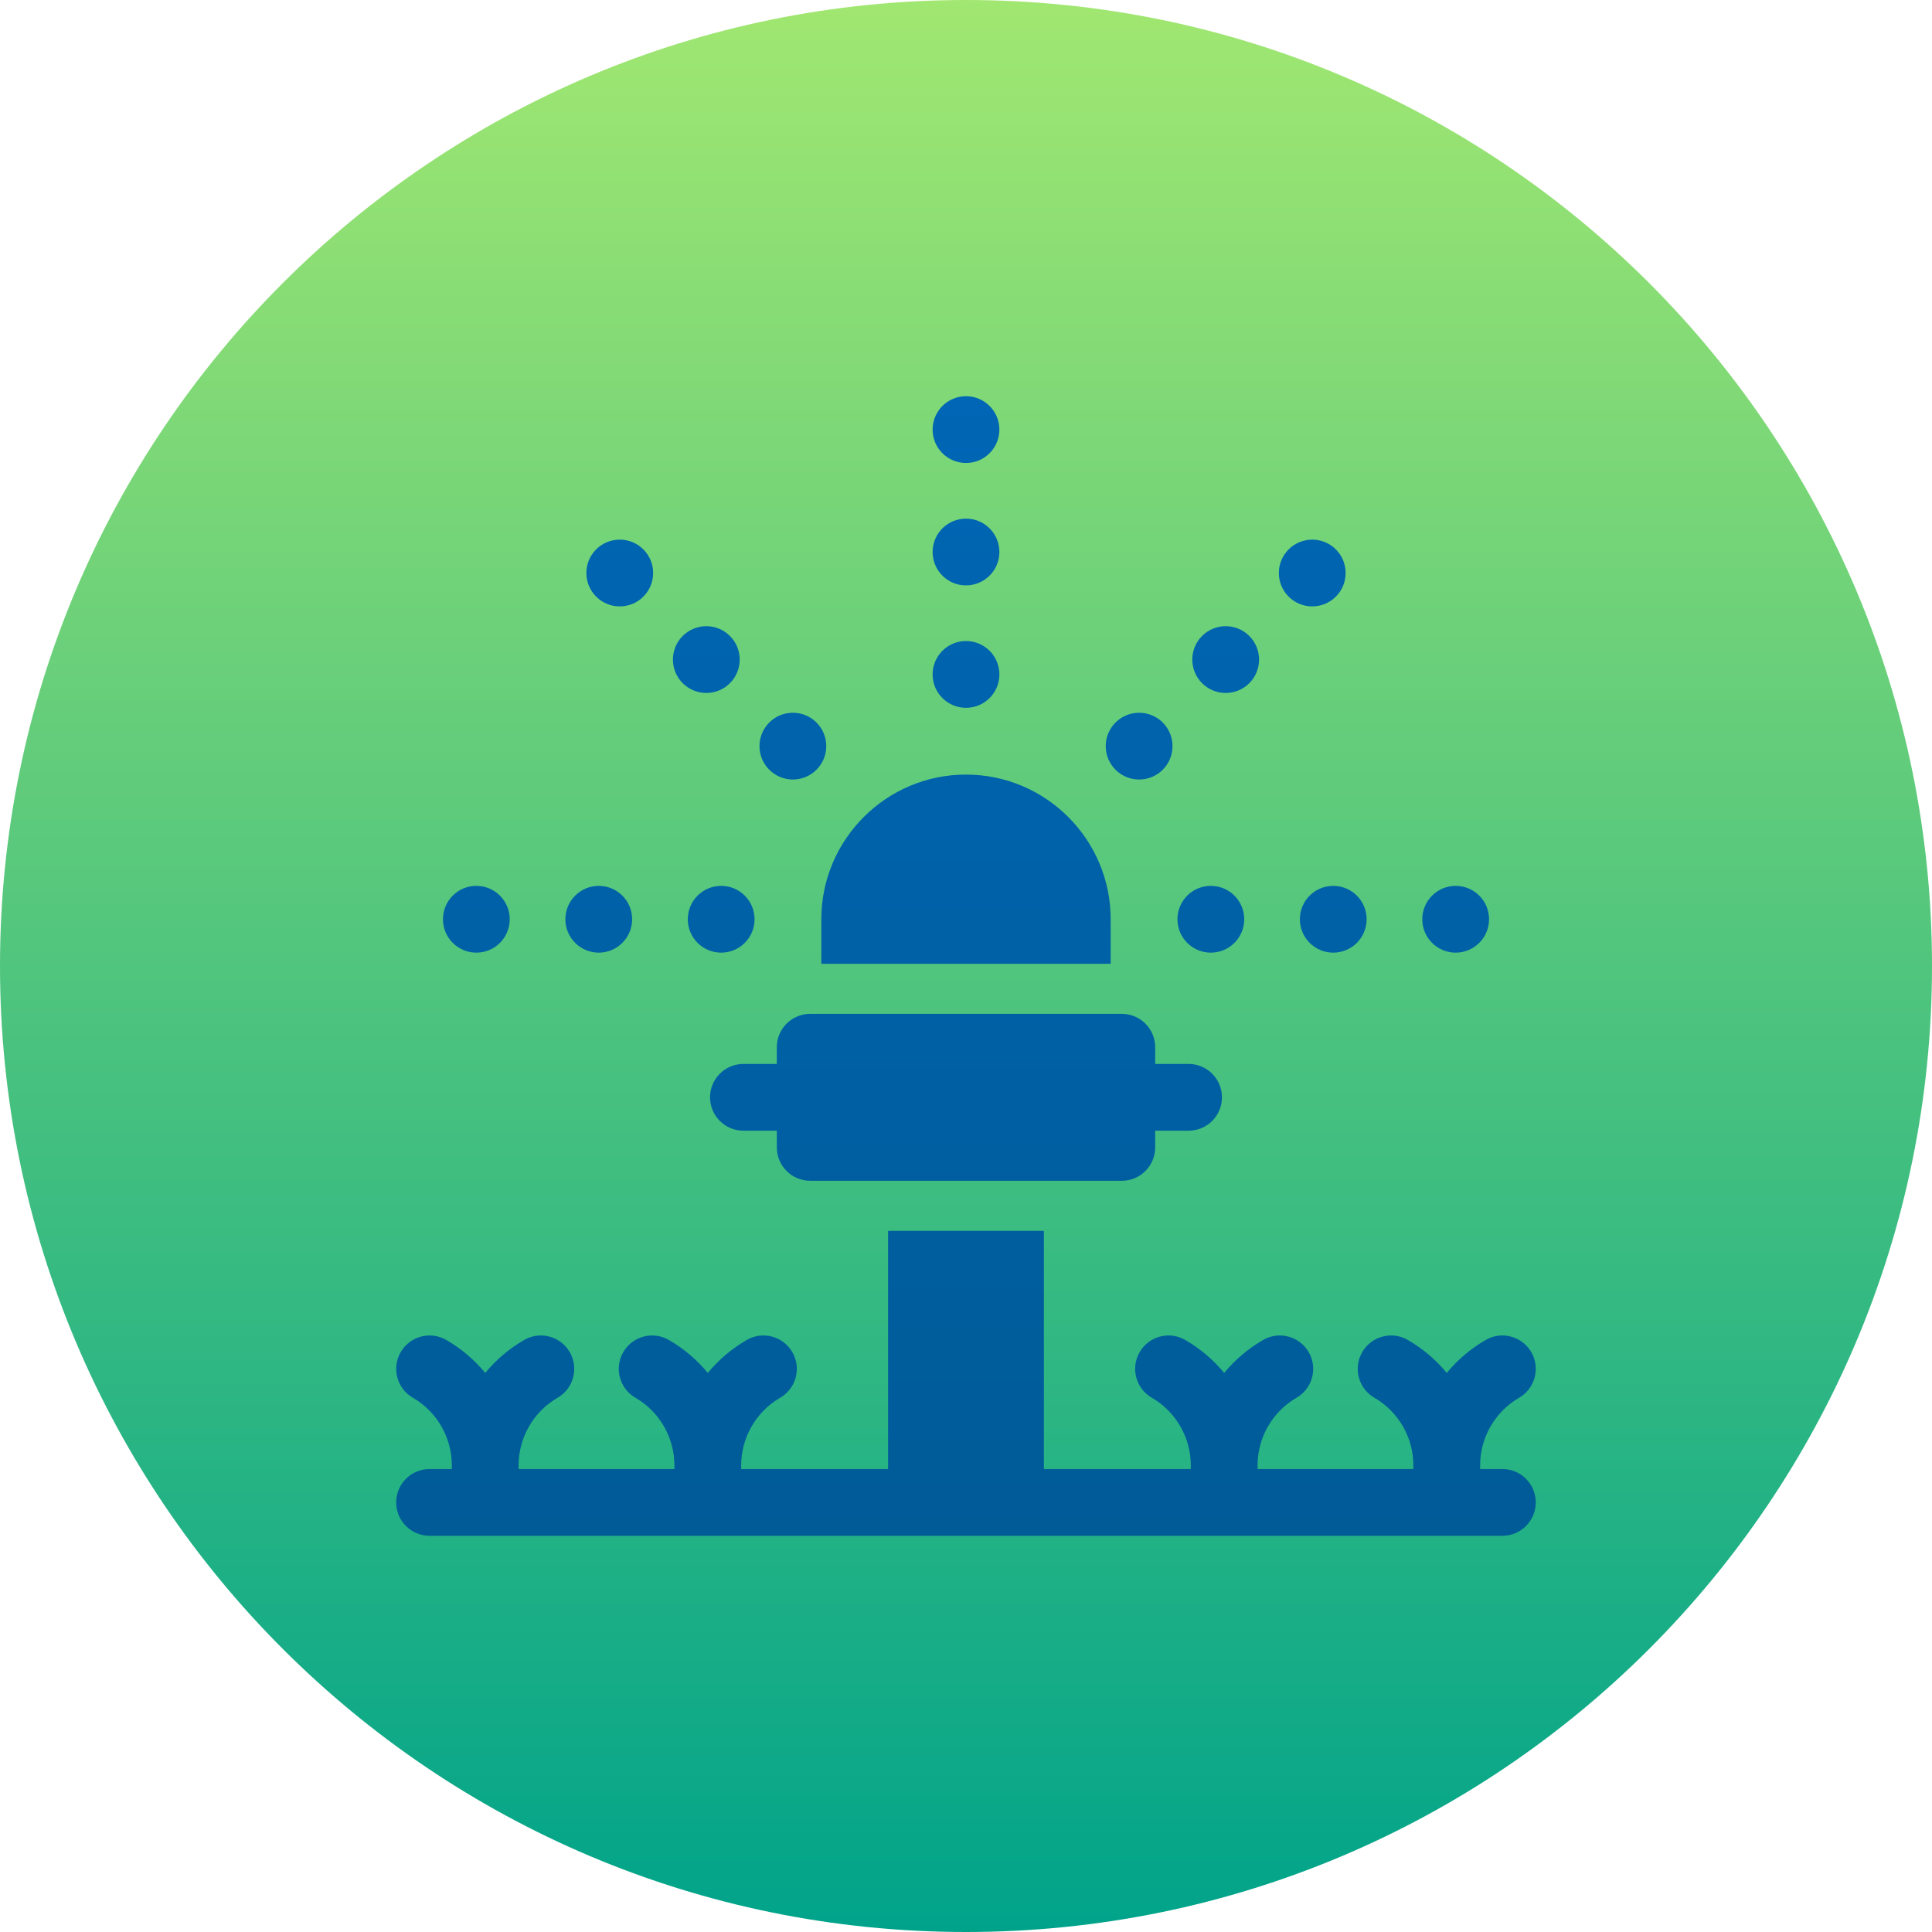
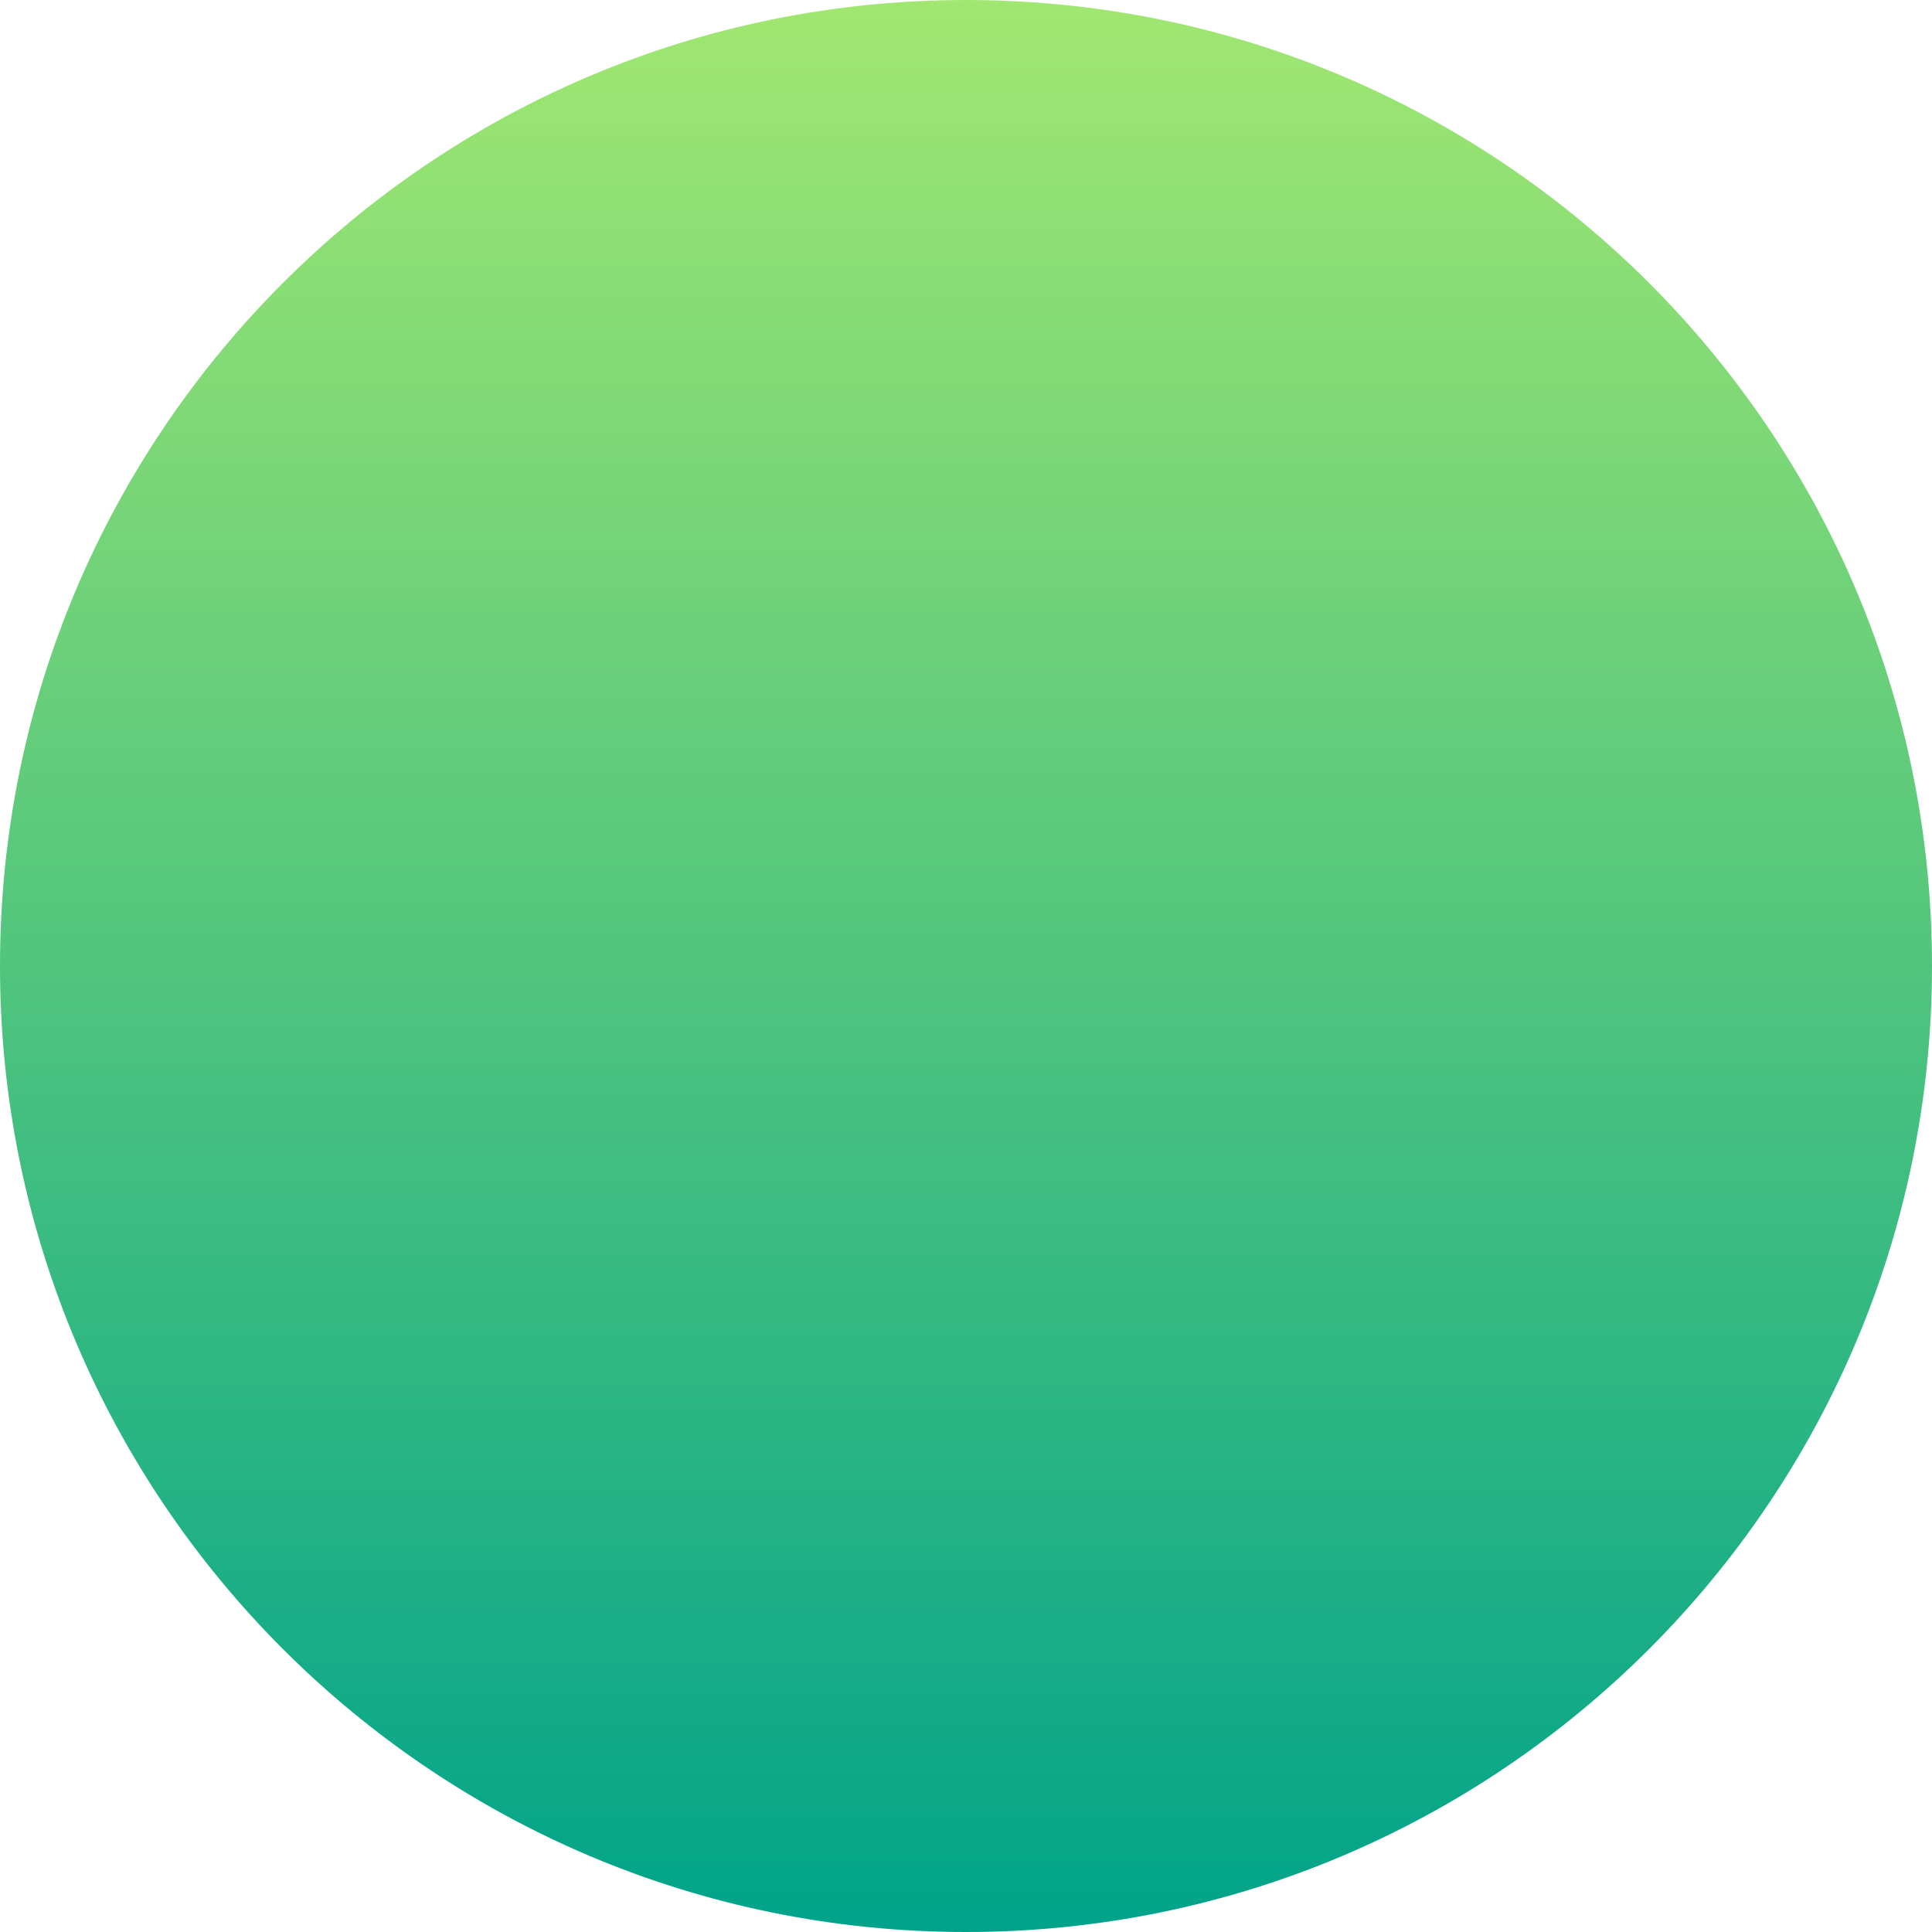
<svg xmlns="http://www.w3.org/2000/svg" version="1.1" width="512" height="512" x="0" y="0" viewBox="0 0 512 512" style="enable-background:new 0 0 512 512" xml:space="preserve">
  <defs>
    <linearGradient id="SVGID_1_" gradientUnits="userSpaceOnUse" x1="256" x2="256" y1="512" y2="-85.333">
      <stop stop-opacity="1" stop-color="#00a38a" offset="0" />
      <stop stop-opacity="1" stop-color="#bbf26d" offset="0.997" />
    </linearGradient>
    <linearGradient id="SVGID_00000072238163978425805850000002777952485322332038_" gradientUnits="userSpaceOnUse" x1="256" x2="256" y1="407" y2="105">
      <stop stop-opacity="1" stop-color="#005b97" offset="0" />
      <stop stop-opacity="1" stop-color="#0066b5" offset="1" />
    </linearGradient>
  </defs>
  <g>
    <linearGradient id="SVGID_1_" gradientUnits="userSpaceOnUse" x1="256" x2="256" y1="512" y2="-85.333">
      <stop stop-opacity="1" stop-color="#00a38a" offset="0" />
      <stop stop-opacity="1" stop-color="#bbf26d" offset="0.997" />
    </linearGradient>
    <linearGradient id="SVGID_00000072238163978425805850000002777952485322332038_" gradientUnits="userSpaceOnUse" x1="256" x2="256" y1="407" y2="105">
      <stop stop-opacity="1" stop-color="#005b97" offset="0" />
      <stop stop-opacity="1" stop-color="#0066b5" offset="1" />
    </linearGradient>
    <g>
      <g>
        <path d="m512 256c0 141.385-114.615 256-256 256s-256-114.615-256-256 114.615-256 256-256 256 114.615 256 256z" fill="url(&quot;#SVGID_1_&quot;)" data-original="url(#SVGID_1_)" />
      </g>
-       <path d="m205.863 304.072v-4.424h-8.848c-4.886 0-8.848-3.961-8.848-8.848s3.961-8.848 8.848-8.848h8.848v-4.424c0-4.886 3.961-8.848 8.848-8.848h82.578c4.886 0 8.848 3.961 8.848 8.848v4.424h8.848c4.886 0 8.848 3.961 8.848 8.848s-3.961 8.848-8.848 8.848h-8.848v4.424c0 4.886-3.961 8.848-8.848 8.848h-82.578c-4.886 0-8.848-3.961-8.848-8.848zm192.289 85.233h-5.9v-.99c0-7.357 3.956-14.213 10.325-17.893 4.231-2.445 5.679-7.856 3.234-12.087s-7.856-5.68-12.087-3.234c-3.987 2.303-7.461 5.279-10.32 8.733-2.858-3.454-6.333-6.43-10.32-8.733-4.231-2.445-9.643-.996-12.087 3.234-2.445 4.231-.997 9.643 3.234 12.088 6.368 3.68 10.325 10.535 10.325 17.892v.99h-41.286v-.99c0-7.357 3.956-14.213 10.325-17.893 4.231-2.445 5.679-7.856 3.234-12.087s-7.856-5.68-12.087-3.234c-3.987 2.303-7.461 5.279-10.32 8.733-2.858-3.454-6.333-6.43-10.32-8.733-4.231-2.445-9.643-.996-12.087 3.234-2.445 4.231-.997 9.643 3.234 12.088 6.368 3.68 10.325 10.535 10.325 17.892v.99h-38.93v-63.113h-41.289v63.113h-38.93v-.99c0-7.357 3.956-14.213 10.325-17.892 4.231-2.445 5.679-7.856 3.234-12.088-2.445-4.231-7.856-5.68-12.087-3.234-3.987 2.303-7.461 5.279-10.32 8.733-2.858-3.454-6.333-6.43-10.32-8.733-4.231-2.445-9.643-.996-12.087 3.234-2.445 4.231-.997 9.643 3.234 12.087 6.368 3.68 10.325 10.536 10.325 17.893v.99h-41.288v-.99c0-7.357 3.956-14.213 10.325-17.892 4.231-2.445 5.679-7.856 3.234-12.088-2.445-4.231-7.856-5.68-12.087-3.234-3.987 2.303-7.461 5.279-10.32 8.733-2.858-3.454-6.333-6.43-10.32-8.733-4.231-2.445-9.643-.996-12.087 3.234-2.445 4.231-.997 9.643 3.234 12.087 6.368 3.68 10.325 10.536 10.325 17.893v.99h-5.9c-4.886 0-8.848 3.961-8.848 8.848s3.961 8.848 8.848 8.848h284.305c4.886 0 8.848-3.961 8.848-8.848s-3.959-8.848-8.846-8.848zm-180.492-133.895h76.68v-11.797c0-21.14-17.199-38.34-38.34-38.34s-38.34 17.199-38.34 38.34zm168.106-2.949c4.886 0 8.848-3.961 8.848-8.848s-3.961-8.848-8.848-8.848c-4.886 0-8.848 3.961-8.848 8.848s3.961 8.848 8.848 8.848zm-41.289-8.848c0 4.886 3.961 8.848 8.848 8.848 4.886 0 8.848-3.961 8.848-8.848s-3.961-8.848-8.848-8.848c-4.887.001-8.848 3.962-8.848 8.848zm-23.594 8.848c4.886 0 8.848-3.961 8.848-8.848s-3.961-8.848-8.848-8.848-8.848 3.961-8.848 8.848 3.961 8.848 8.848 8.848zm-194.649 0c4.886 0 8.848-3.961 8.848-8.848s-3.961-8.848-8.848-8.848c-4.886 0-8.848 3.961-8.848 8.848s3.962 8.848 8.848 8.848zm32.442 0c4.886 0 8.848-3.961 8.848-8.848s-3.961-8.848-8.848-8.848c-4.886 0-8.848 3.961-8.848 8.848s3.961 8.848 8.848 8.848zm23.594-8.848c0 4.886 3.961 8.848 8.848 8.848 4.886 0 8.848-3.961 8.848-8.848s-3.961-8.848-8.848-8.848c-4.887.001-8.848 3.962-8.848 8.848zm171.744-85.502c3.455-3.455 3.455-9.057 0-12.512s-9.057-3.455-12.512 0-3.455 9.057 0 12.512c3.455 3.456 9.057 3.456 12.512 0zm-22.939 22.94c3.455-3.455 3.455-9.057 0-12.513-3.455-3.455-9.057-3.455-12.512 0s-3.455 9.057 0 12.513c3.455 3.455 9.057 3.455 12.512 0zm-22.94 22.939c3.455-3.455 3.455-9.057 0-12.512s-9.057-3.455-12.512 0-3.455 9.057 0 12.513c3.455 3.455 9.057 3.455 12.512-.001zm-52.135-81.295c4.886 0 8.848-3.961 8.848-8.848s-3.961-8.847-8.848-8.847c-4.886 0-8.848 3.961-8.848 8.848s3.962 8.847 8.848 8.847zm0 32.442c4.886 0 8.848-3.961 8.848-8.848s-3.961-8.848-8.848-8.848c-4.886 0-8.848 3.961-8.848 8.848s3.962 8.848 8.848 8.848zm0 32.441c4.886 0 8.848-3.961 8.848-8.848 0-4.886-3.961-8.848-8.848-8.848-4.886 0-8.848 3.961-8.848 8.848s3.962 8.848 8.848 8.848zm-85.502-29.467c3.455-3.455 3.455-9.057 0-12.513-3.455-3.455-9.057-3.455-12.512 0s-3.455 9.057 0 12.513 9.057 3.456 12.512 0zm22.94 22.94c3.455-3.455 3.455-9.057 0-12.512s-9.057-3.455-12.512 0-3.455 9.057 0 12.512c3.454 3.455 9.056 3.455 12.512 0zm22.939 22.939c3.455-3.455 3.455-9.057 0-12.512s-9.057-3.455-12.512 0-3.455 9.057 0 12.512 9.057 3.456 12.512 0z" fill="url(&quot;#SVGID_00000072238163978425805850000002777952485322332038_&quot;)" data-original="url(#SVGID_00000072238163978425805850000002777952485322332038_)" />
    </g>
  </g>
</svg>